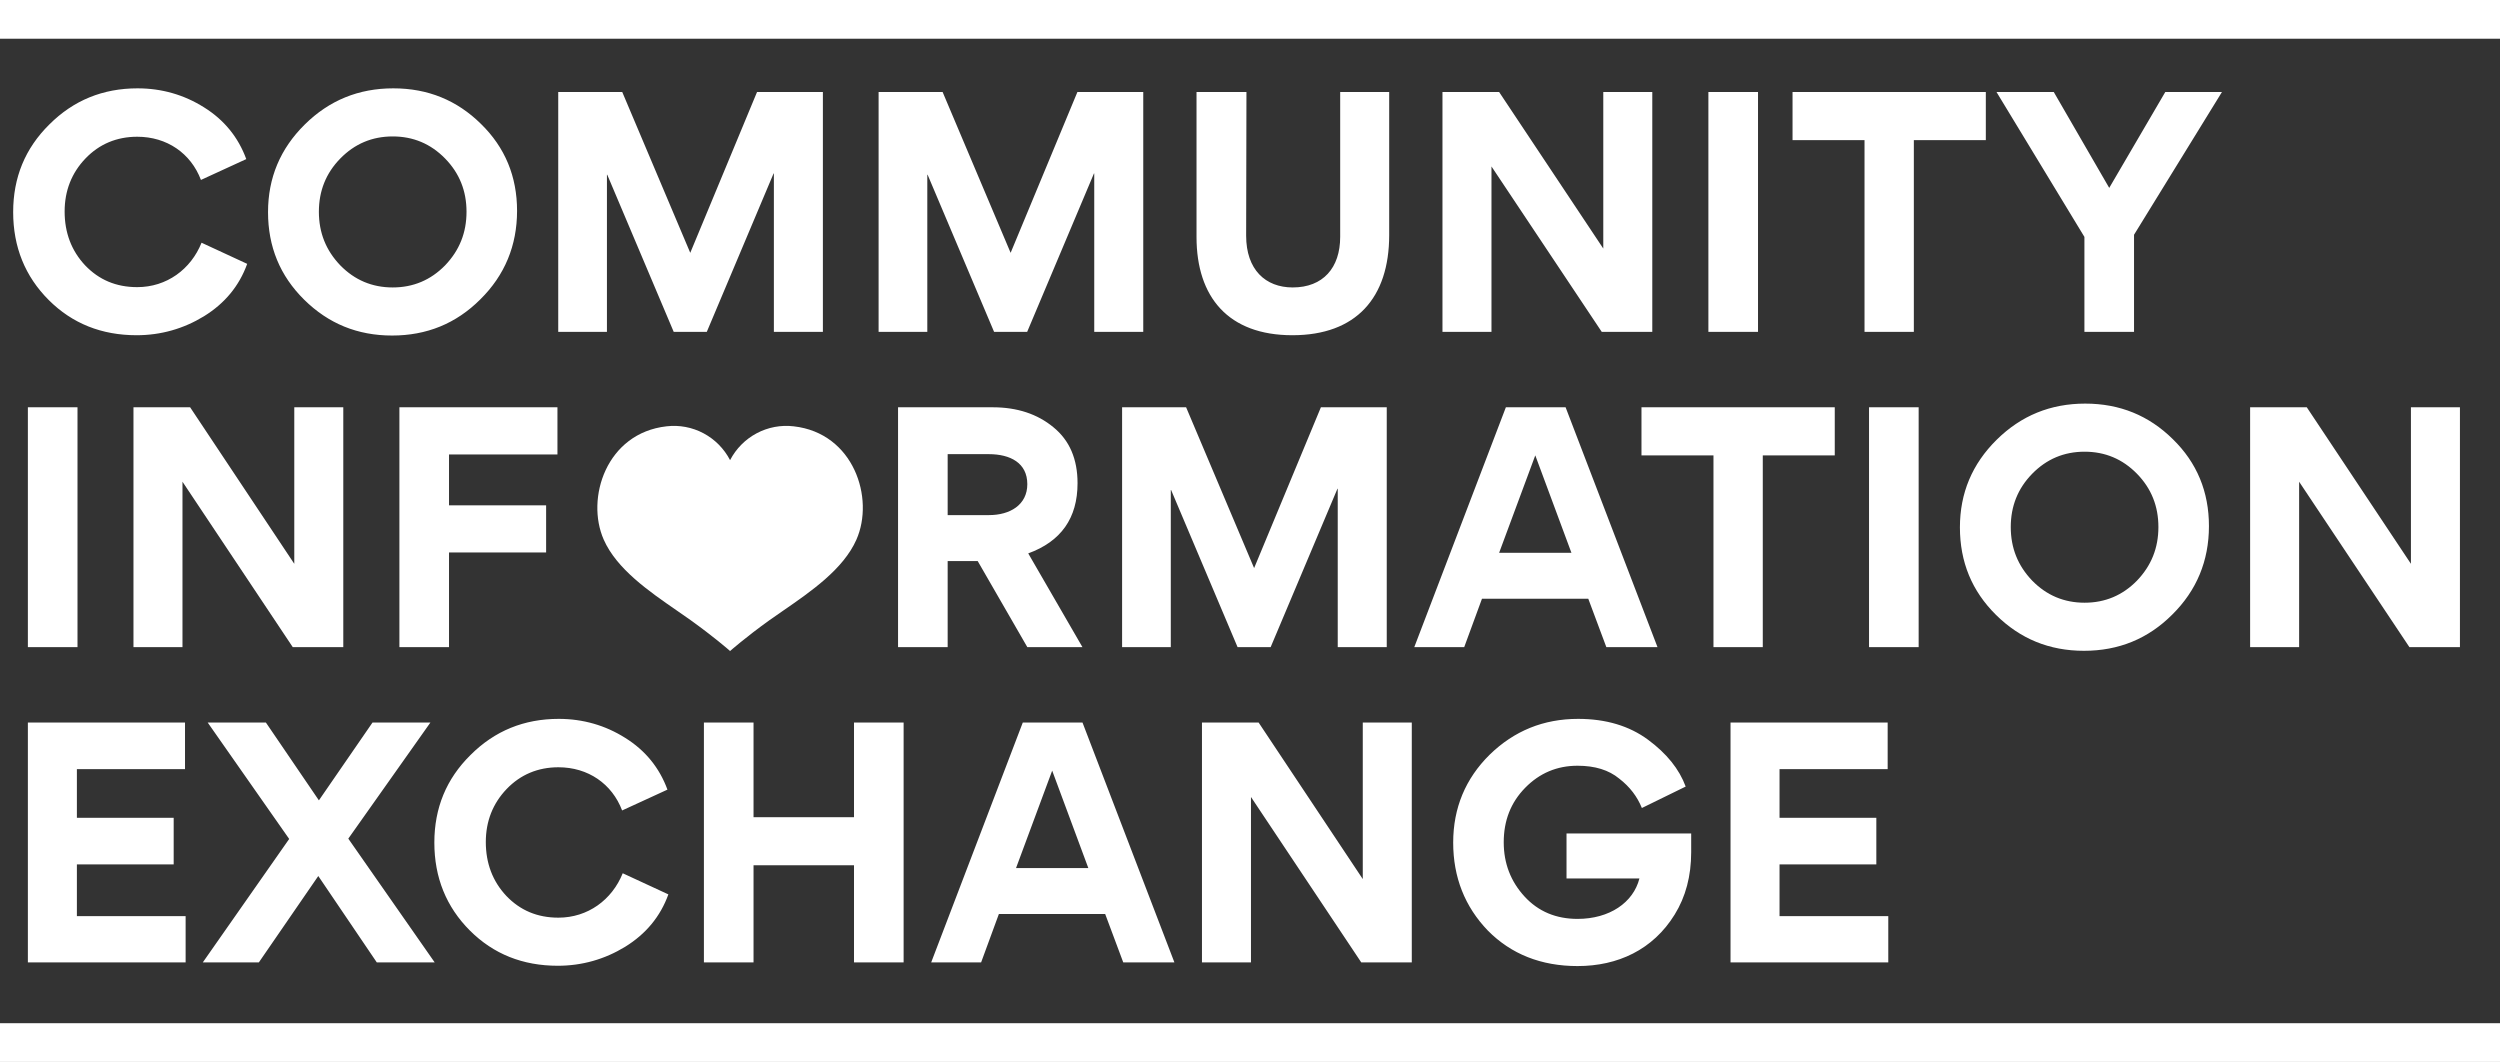
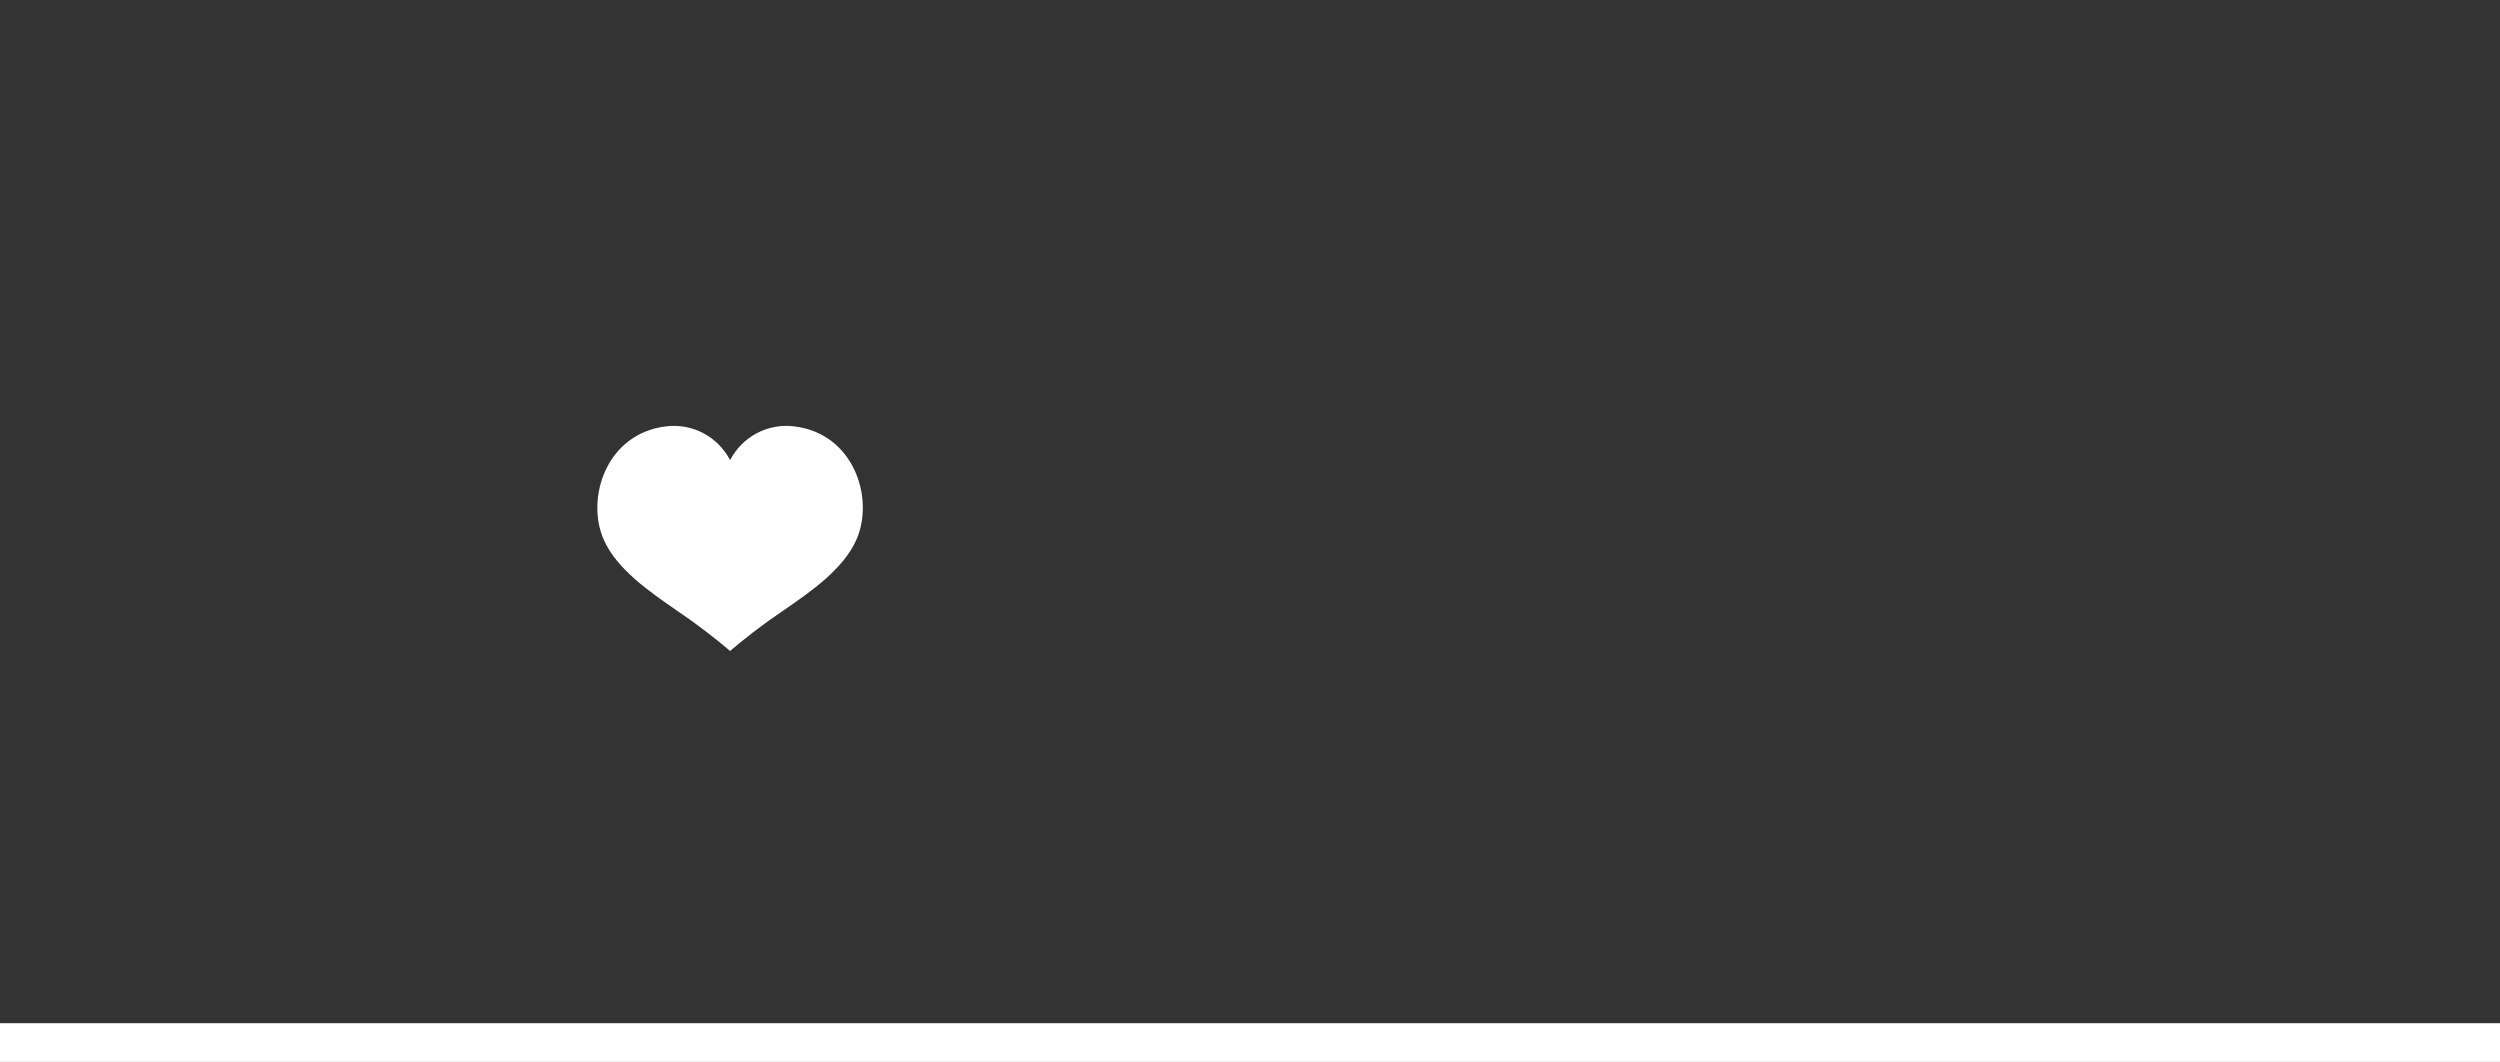
<svg xmlns="http://www.w3.org/2000/svg" width="452" height="192" viewBox="0 0 452 192" fill="none">
  <rect x="0" y="0" width="452" height="192" fill="#333333" stroke="none" />
-   <path d="M2.381 38.346C2.381 44.66 4.541 49.976 8.806 54.24C13.07 58.505 18.387 60.609 24.7 60.609C29.075 60.609 33.173 59.446 36.884 57.176C40.65 54.85 43.252 51.693 44.692 47.705L36.441 43.884C34.502 48.702 30.127 51.914 24.811 51.914C20.989 51.914 17.888 50.585 15.396 47.982C12.904 45.324 11.685 42.057 11.685 38.235C11.685 34.469 12.959 31.257 15.451 28.654C17.943 26.052 21.1 24.722 24.811 24.722C30.183 24.722 34.502 27.713 36.33 32.531L44.526 28.765C43.086 24.833 40.539 21.676 36.884 19.406C33.284 17.135 29.241 15.972 24.866 15.972C18.608 15.972 13.291 18.132 8.916 22.507C4.541 26.827 2.381 32.088 2.381 38.346ZM48.46 38.346C48.46 44.604 50.62 49.865 54.995 54.185C59.37 58.505 64.631 60.665 70.889 60.665C77.147 60.665 82.464 58.505 86.839 54.13C91.269 49.755 93.485 44.383 93.485 38.125C93.485 31.922 91.325 26.661 86.95 22.396C82.63 18.132 77.369 15.972 71.111 15.972C64.853 15.972 59.536 18.132 55.106 22.507C50.675 26.882 48.46 32.143 48.46 38.346ZM61.53 28.654C64.133 25.996 67.29 24.667 71 24.667C74.71 24.667 77.867 25.996 80.47 28.654C83.073 31.313 84.347 34.525 84.347 38.291C84.347 42.057 83.073 45.269 80.47 47.982C77.867 50.641 74.71 51.97 71 51.97C67.29 51.97 64.133 50.641 61.53 47.982C58.927 45.269 57.653 42.057 57.653 38.291C57.653 34.525 58.927 31.313 61.53 28.654ZM139.861 31.368H139.917V60H148.778V16.637H136.871L124.798 45.712L112.503 16.637H100.929V60H109.734V31.59H109.79L121.807 60H127.788L139.861 31.368ZM197.784 31.368H197.84V60H206.7V16.637H194.794L182.721 45.712L170.426 16.637H158.851V60H167.657V31.59H167.712L179.73 60H185.711L197.784 31.368ZM242.305 16.637V42.832C242.305 48.425 239.203 51.97 233.721 51.97C228.792 51.97 225.303 48.758 225.303 42.61L225.358 16.637H216.331V42.832C216.331 53.742 222.091 60.609 233.665 60.609C245.185 60.609 251.166 53.853 251.166 42.5V16.637H242.305ZM269.659 30.094L289.596 60H298.734V16.637H289.873V44.936L271.043 16.637H260.798V60H269.659V30.094ZM317.849 16.637H308.877V60H317.849V16.637ZM337.106 60H346.023V25.332H359.037V16.637H324.092V25.332H337.106V60ZM376.862 60H385.833V42.444L401.728 16.637H391.482L381.348 33.971L371.324 16.637H360.967L376.862 42.832V60ZM14.011 73.637H5.04V117H14.011V73.637ZM32.992 87.094L52.929 117H62.067V73.637H53.206V101.936L34.376 73.637H24.131V117H32.992V87.094ZM81.182 91.359V82.165H100.787V73.637H72.211V117H81.182V99.887H98.738V91.359H81.182ZM195.706 117L185.904 100.053C191.829 97.894 194.82 93.685 194.82 87.371C194.82 82.996 193.38 79.618 190.445 77.237C187.565 74.855 183.91 73.637 179.479 73.637H162.367V117H171.338V101.438H176.766L185.738 117H195.706ZM171.338 82.11H178.76C182.692 82.11 185.738 83.716 185.738 87.537C185.738 91.303 182.581 93.131 178.815 93.131H171.338V82.11ZM241.808 88.368H241.863V117H250.724V73.637H238.817L226.744 102.712L214.449 73.637H202.875V117H211.68V88.59H211.736L223.753 117H229.735L241.808 88.368ZM264.73 117L267.942 108.25H287.159L290.426 117H299.675L283.061 73.637H272.261L255.703 117H264.73ZM277.578 82.332L284.113 99.943H271.043L277.578 82.332ZM309.795 117H318.711V82.332H331.725V73.637H296.78V82.332H309.795V117ZM346.892 73.637H337.92V117H346.892V73.637ZM354.353 95.346C354.353 101.604 356.513 106.865 360.888 111.185C365.263 115.505 370.524 117.665 376.782 117.665C383.04 117.665 388.357 115.505 392.732 111.13C397.162 106.755 399.377 101.383 399.377 95.125C399.377 88.922 397.218 83.661 392.842 79.396C388.523 75.132 383.262 72.972 377.004 72.972C370.746 72.972 365.429 75.132 360.998 79.507C356.568 83.882 354.353 89.143 354.353 95.346ZM367.423 85.654C370.026 82.996 373.182 81.667 376.893 81.667C380.603 81.667 383.76 82.996 386.363 85.654C388.966 88.313 390.24 91.525 390.24 95.291C390.24 99.057 388.966 102.269 386.363 104.982C383.76 107.641 380.603 108.97 376.893 108.97C373.182 108.97 370.026 107.641 367.423 104.982C364.82 102.269 363.546 99.057 363.546 95.291C363.546 91.525 364.82 88.313 367.423 85.654ZM415.682 87.094L435.619 117H444.757V73.637H435.896V101.936L417.067 73.637H406.821V117H415.682V87.094ZM5.04 130.637V174H33.561V165.637H13.901V156.278H31.401V147.86H13.901V139.055H33.45V130.637H5.04ZM46.802 174L57.545 158.383L68.123 174H78.59L62.973 151.626L77.815 130.637H67.348L57.656 144.704L48.075 130.637H37.553L52.284 151.682L36.667 174H46.802ZM78.53 152.346C78.53 158.659 80.69 163.976 84.954 168.24C89.219 172.505 94.535 174.609 100.849 174.609C105.224 174.609 109.322 173.446 113.032 171.176C116.798 168.85 119.401 165.693 120.841 161.705L112.589 157.884C110.651 162.702 106.276 165.914 100.959 165.914C97.138 165.914 94.037 164.585 91.545 161.982C89.052 159.324 87.834 156.057 87.834 152.235C87.834 148.469 89.108 145.257 91.6 142.654C94.092 140.052 97.249 138.722 100.959 138.722C106.331 138.722 110.651 141.713 112.479 146.531L120.675 142.765C119.235 138.833 116.688 135.676 113.032 133.406C109.433 131.135 105.39 129.972 101.015 129.972C94.757 129.972 89.44 132.132 85.065 136.507C80.69 140.827 78.53 146.088 78.53 152.346ZM136.239 156.444H154.404V174H163.375V130.637H154.404V147.749H136.239V130.637H127.267V174H136.239V156.444ZM177.386 174L180.598 165.25H199.815L203.083 174H212.331L195.717 130.637H184.918L168.359 174H177.386ZM190.234 139.332L196.769 156.943H183.699L190.234 139.332ZM226.176 144.094L246.113 174H255.251V130.637H246.39V158.936L227.56 130.637H217.315V174H226.176V144.094ZM271.874 152.291C271.874 148.359 273.148 145.091 275.751 142.433C278.354 139.775 281.511 138.445 285.221 138.445C288.378 138.445 290.87 139.221 292.753 140.771C294.691 142.267 296.02 144.039 296.851 146.088L304.77 142.211C303.607 139.055 301.337 136.23 297.959 133.738C294.58 131.246 290.371 129.972 285.332 129.972C279.074 129.972 273.757 132.132 269.327 136.452C264.952 140.771 262.736 146.088 262.736 152.346C262.736 158.604 264.841 163.921 268.994 168.24C273.203 172.505 278.631 174.665 285.221 174.665C292.476 174.665 298.845 171.729 302.777 165.361C304.77 162.148 305.767 158.383 305.767 154.063V150.685H283.227V158.826H296.408C295.3 163.201 290.981 166.136 285.221 166.136C281.344 166.136 278.132 164.807 275.64 162.093C273.148 159.379 271.874 156.112 271.874 152.291ZM312.879 130.637V174H341.401V165.637H321.74V156.278H339.241V147.86H321.74V139.055H341.29V130.637H312.879Z" fill="white" />
  <path fill-rule="evenodd" clip-rule="evenodd" d="M136.805 78.337C134.752 79.429 133.076 81.122 131.997 83.194L131.997 83.203V83.194C130.92 81.123 129.247 79.43 127.197 78.338C125.147 77.247 122.818 76.807 120.516 77.078C109.631 78.298 105.846 90.086 109.16 97.58C111.509 102.887 117.321 106.898 122.372 110.385C123.233 110.979 124.071 111.557 124.866 112.124C129.005 115.096 131.652 117.398 131.965 117.674L131.965 117.734C131.965 117.734 134.714 115.294 139.127 112.125C139.908 111.57 140.73 111.003 141.572 110.423C146.643 106.927 152.476 102.906 154.833 97.58C158.163 90.086 154.362 78.298 143.493 77.078C141.189 76.806 138.857 77.245 136.805 78.337Z" fill="white" />
-   <line y1="3.5" x2="452" y2="3.5" stroke="white" stroke-width="7" />
  <line y1="188.5" x2="452" y2="188.5" stroke="white" stroke-width="7" />
</svg>